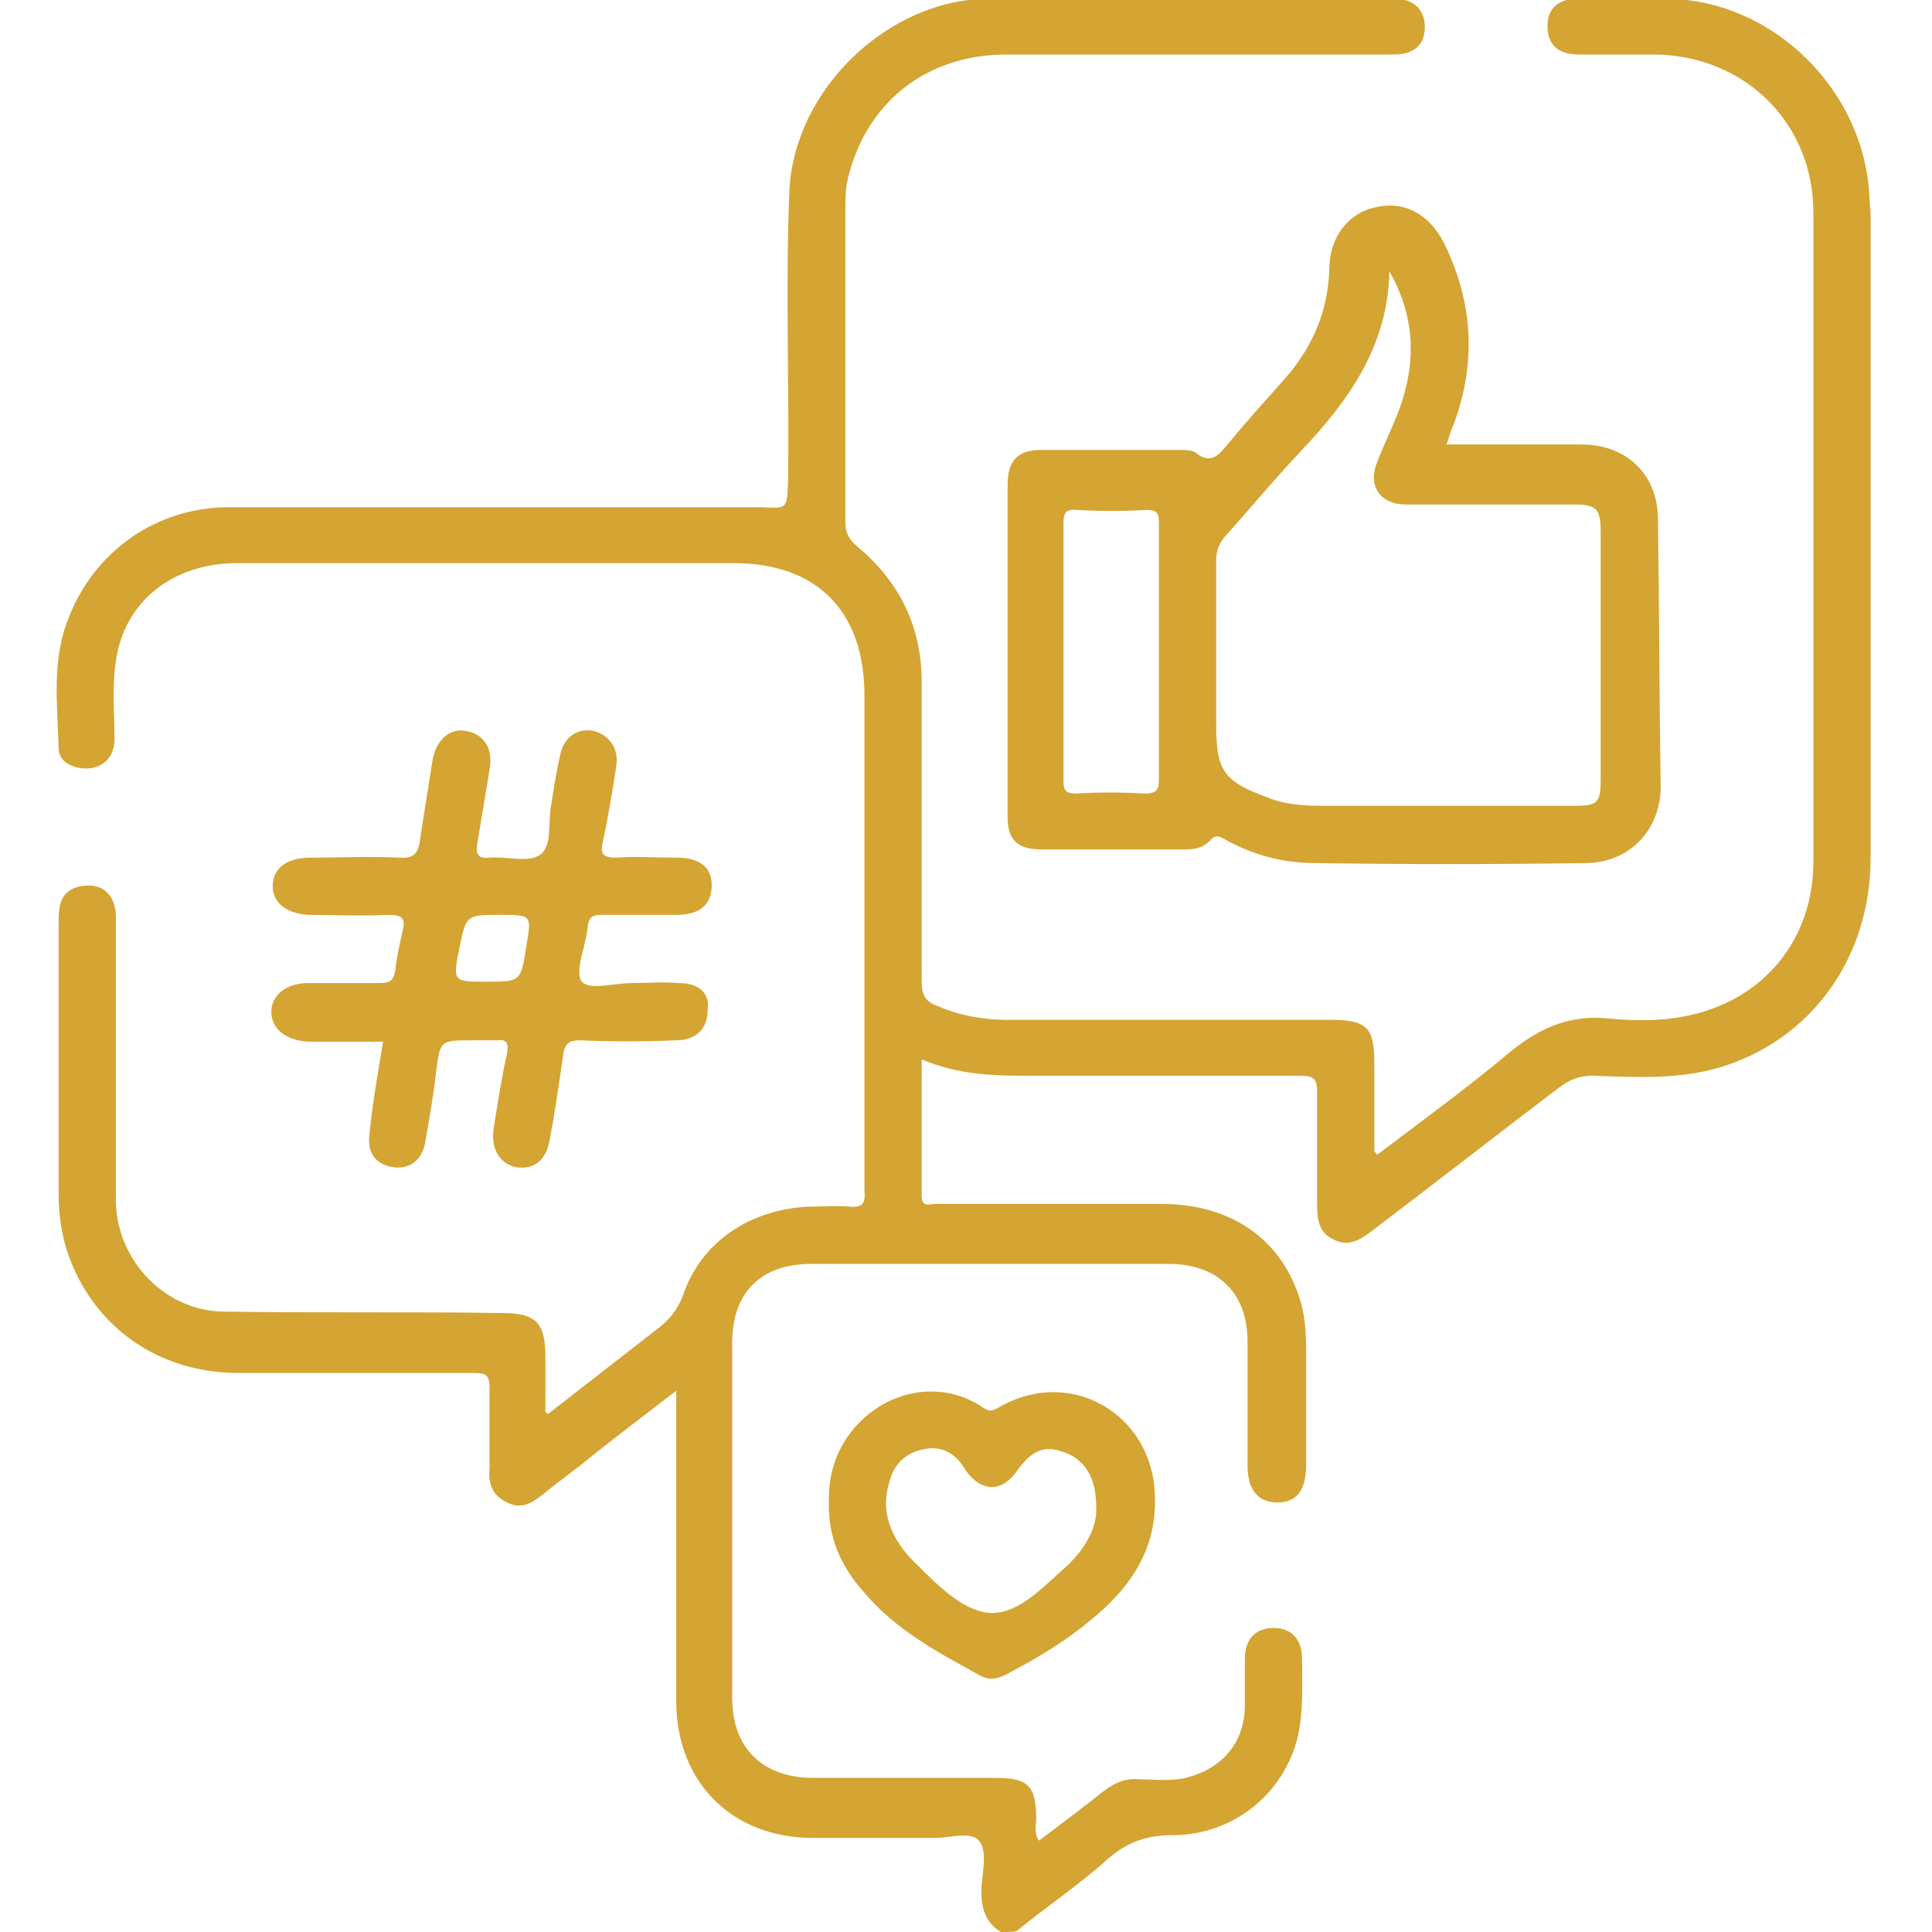
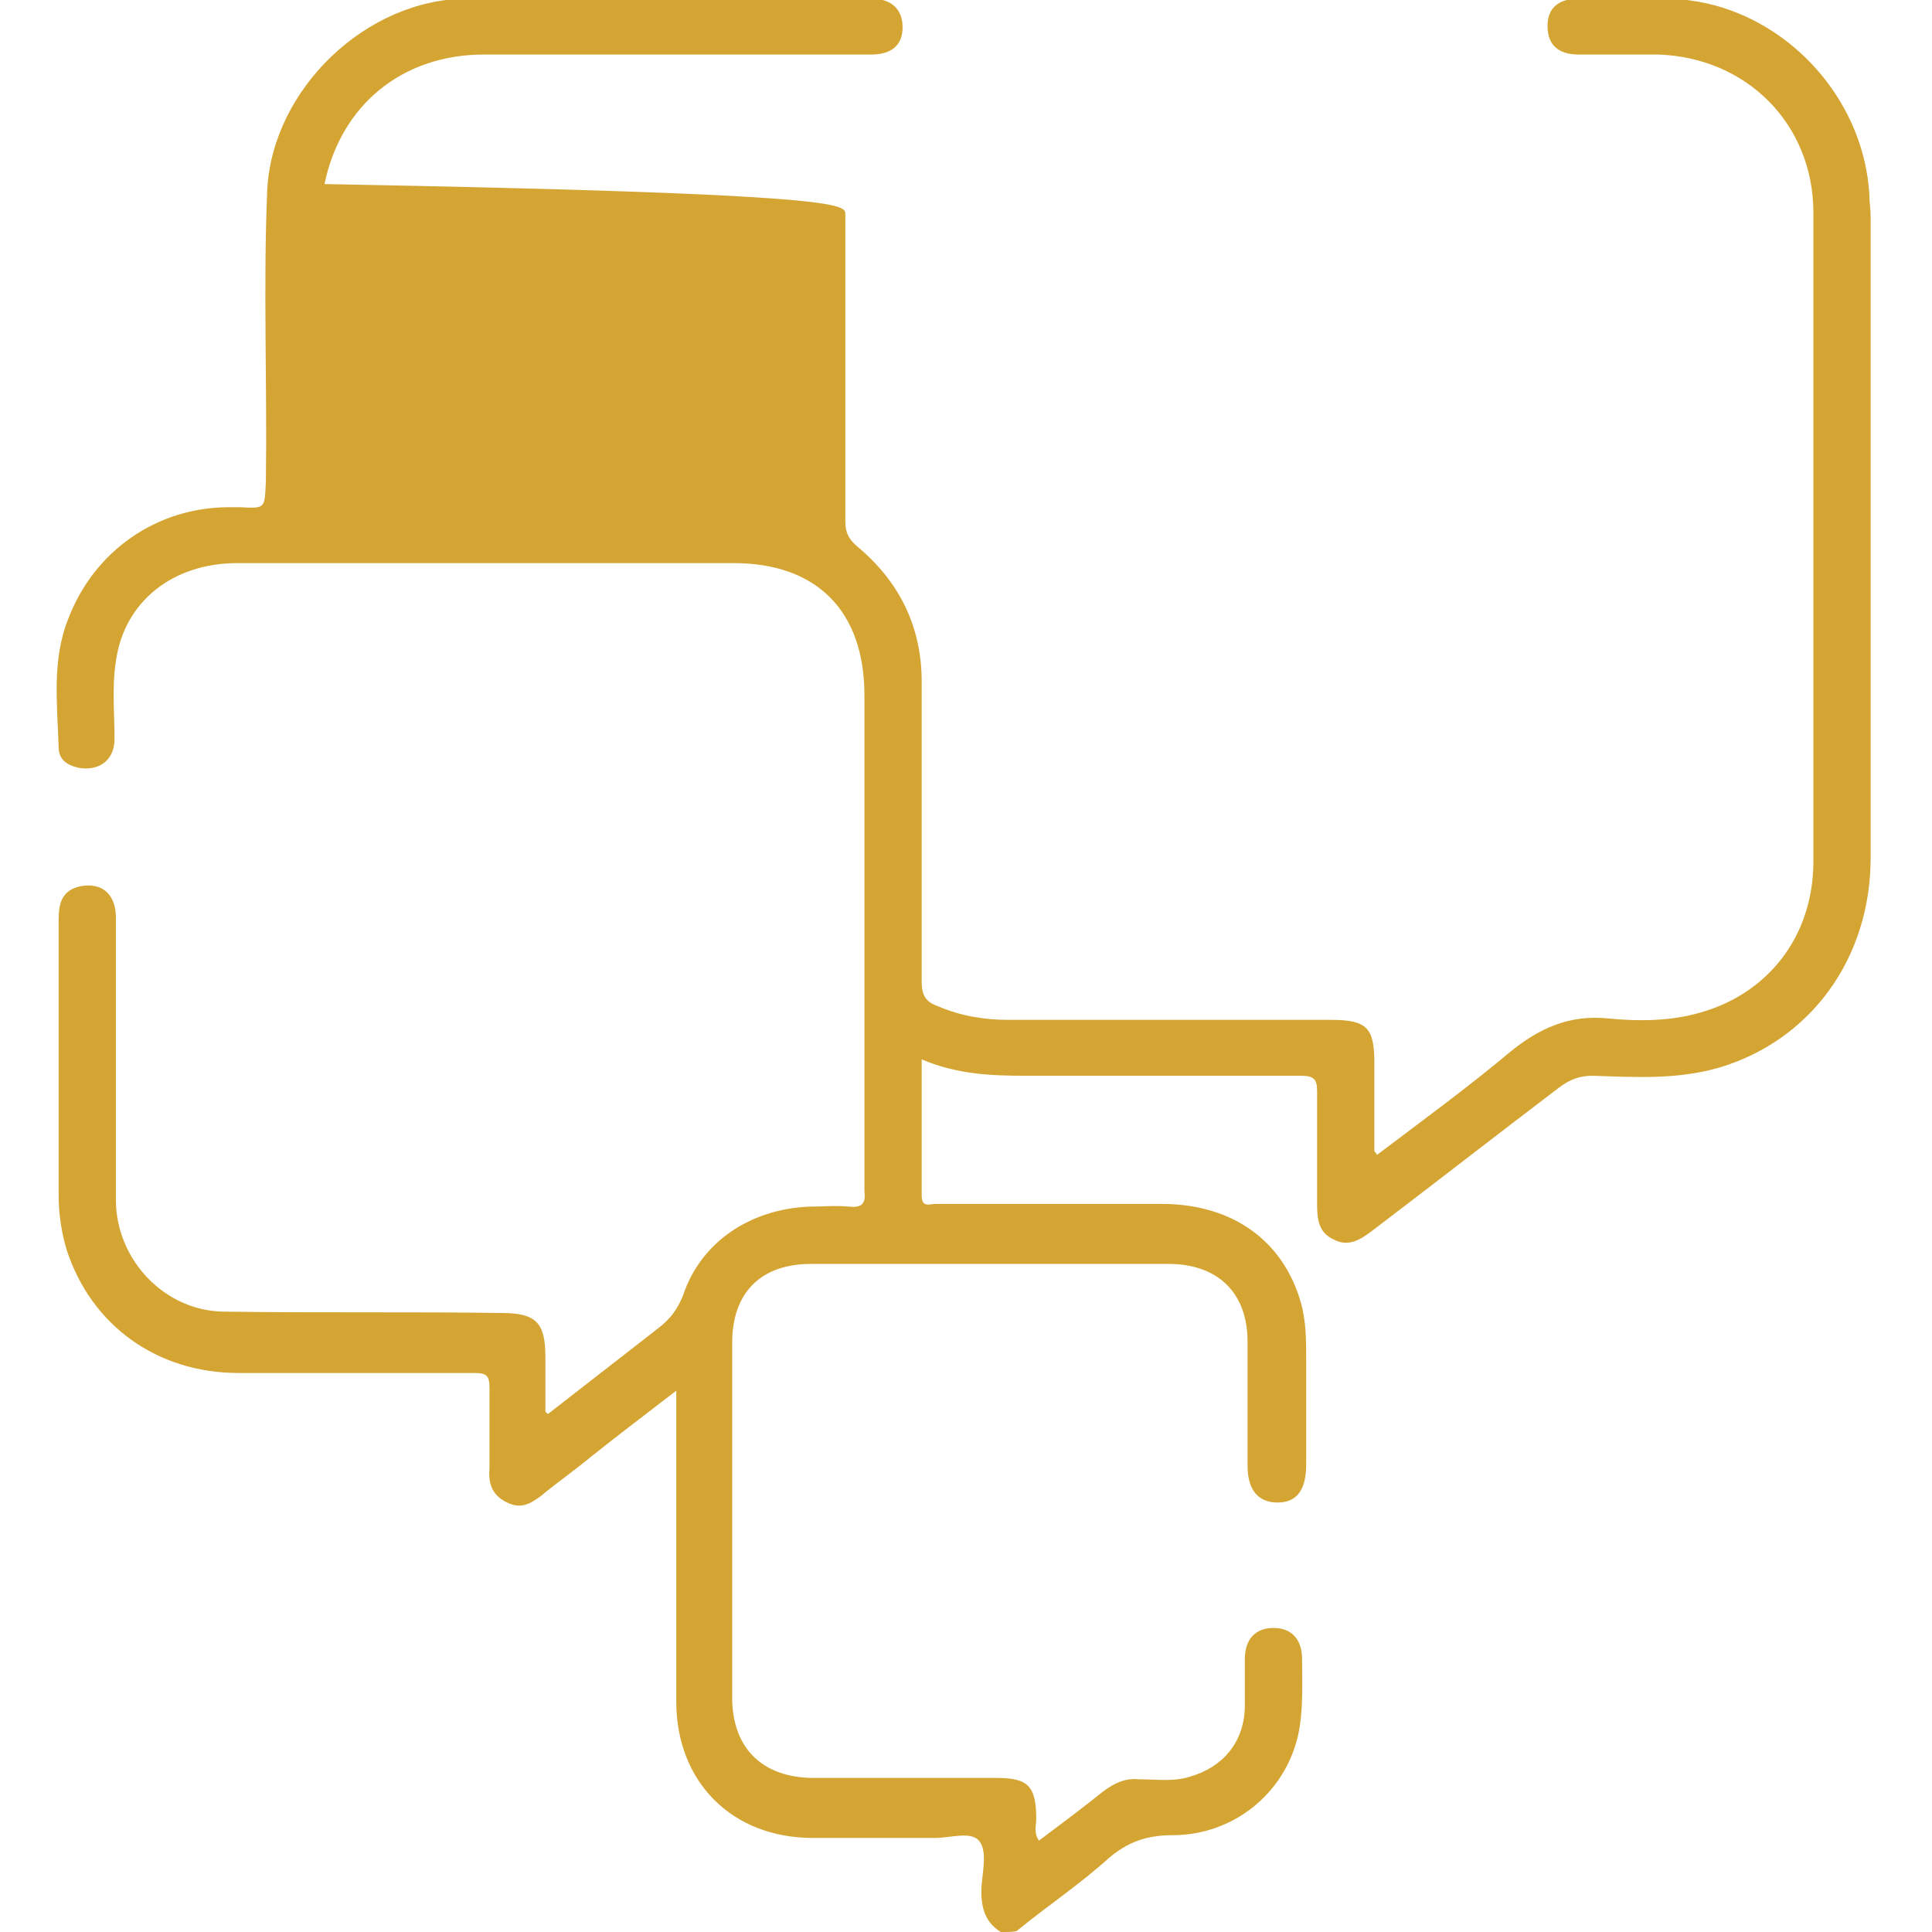
<svg xmlns="http://www.w3.org/2000/svg" version="1.1" id="圖層_1" x="0px" y="0px" viewBox="0 0 141.7 141.7" style="enable-background:new 0 0 141.7 141.7;" xml:space="preserve">
  <style type="text/css">
	.st0{fill:#D4A533;}
</style>
  <g>
-     <path class="st0" d="M73.4,141.7c-1.3-0.8-1.5-2.1-1.4-3.5c0.1-1.1,0.4-2.5-0.2-3.2s-2.1-0.2-3.2-0.2c-3,0-6,0-9,0   c-5.9,0-10-4.1-10-10c0-7.1,0-14.3,0-21.4c0-0.4,0-0.7,0-1.4c-2.2,1.7-4.2,3.2-6.2,4.8c-1.2,1-2.5,1.9-3.7,2.9   c-0.8,0.6-1.5,1-2.5,0.5c-1.1-0.5-1.4-1.4-1.3-2.5c0-2,0-4,0-5.9c0-0.9-0.2-1.1-1.1-1.1c-5.8,0-11.5,0-17.3,0c-6,0-10.8-3.5-12.6-9   c-0.4-1.3-0.6-2.7-0.6-4.1c0-6.7,0-13.4,0-20.1c0-1.2,0.2-2.2,1.6-2.5c1.6-0.3,2.6,0.6,2.6,2.3c0,4.1,0,8.2,0,12.3   c0,2.8,0,5.6,0,8.4c0,4.4,3.6,8.2,8,8.2c6.8,0.1,13.6,0,20.3,0.1c2.5,0,3.2,0.7,3.2,3.2c0,1.3,0,2.7,0,4c0,0,0,0.1,0.2,0.2   c2.7-2.1,5.4-4.2,8.1-6.3c0.9-0.7,1.4-1.4,1.8-2.4c1.3-3.9,4.9-6.3,9.2-6.5c1,0,2-0.1,3,0s1.2-0.3,1.1-1.2c0-3.3,0-6.6,0-10   c0-8.8,0-17.5,0-26.3c0-6.2-3.5-9.7-9.6-9.7c-12.1,0-24.3,0-36.4,0c-4.7,0-8.3,2.8-8.9,7.2c-0.3,1.9-0.1,3.8-0.1,5.7   c0,1.6-1.2,2.4-2.7,2.1c-0.8-0.2-1.4-0.6-1.4-1.5c-0.1-3.2-0.5-6.4,0.7-9.4c1.9-5,6.5-8.2,11.8-8.2c12.8,0,25.6,0,38.3,0   c0.3,0,0.6,0,0.8,0c1.9,0.1,1.8,0.1,1.9-1.9c0.1-7.1-0.2-14.3,0.1-21.4c0.4-7.4,7.3-14,14.7-14c9.9-0.1,19.7,0,29.6,0   c1.5,0,2.3,0.8,2.3,2.1s-0.8,2-2.3,2c-9.5,0-18.9,0-28.4,0c-6,0-10.5,3.7-11.7,9.5C62,14.2,62,15,62,15.7c0,7.5,0,15,0,22.6   c0,0.8,0.3,1.3,0.9,1.8c3.1,2.6,4.7,5.9,4.7,9.9c0,7.3,0,14.7,0,22c0,1,0.3,1.5,1.2,1.8c1.6,0.7,3.4,1,5.1,1c7.9,0,15.8,0,23.7,0   c2.7,0,3.2,0.6,3.2,3.2c0,2.1,0,4.2,0,6.4c0,0.1,0.1,0.1,0.2,0.3c3.3-2.5,6.6-4.9,9.7-7.5c2.2-1.8,4.4-2.8,7.3-2.5   c2,0.2,4.2,0.2,6.2-0.3c5.4-1.3,8.8-5.7,8.8-11.2c0-15.9,0-31.7,0-47.6c0-6.5-4.9-11.4-11.4-11.6c-1.9,0-3.9,0-5.8,0   c-1.5,0-2.3-0.7-2.3-2.1c0-1.3,0.8-2,2.3-2c3.3,0.1,6.7-0.4,10,0.5c6.2,1.7,10.9,7.4,11.3,13.8c0,0.6,0.1,1.1,0.1,1.7   c0,15.7,0,31.4,0,47c0,7.4-4.4,13.4-11.1,15.4c-3.1,0.9-6.2,0.7-9.3,0.6c-1,0-1.7,0.3-2.5,0.9c-4.6,3.5-9.1,7-13.7,10.5   c-0.8,0.6-1.7,1.2-2.8,0.6c-1.1-0.5-1.2-1.5-1.2-2.6c0-2.8,0-5.5,0-8.3c0-0.9-0.3-1.1-1.2-1.1c-6.7,0-13.5,0-20.2,0   c-2.5,0-5-0.1-7.6-1.2c0,3.4,0,6.7,0,10c0,0.9,0.6,0.6,1,0.6c5.5,0,11.1,0,16.6,0c5.2,0,8.9,2.7,10.2,7.2c0.4,1.4,0.4,2.8,0.4,4.3   c0,2.5,0,5.1,0,7.6c0,1.9-0.7,2.8-2.1,2.8s-2.2-0.9-2.2-2.7c0-3,0-6.1,0-9.1c0-3.6-2.2-5.7-5.8-5.7c-8.7,0-17.4,0-26.2,0   c-3.7,0-5.8,2.1-5.8,5.8c0,8.7,0,17.3,0,26c0,3.7,2.2,5.9,6,5.9c4.5,0,8.9,0,13.4,0c2.3,0,2.9,0.6,2.9,3c0,0.5-0.2,1,0.2,1.6   c1.6-1.2,3.2-2.4,4.7-3.6c0.8-0.6,1.6-1,2.6-0.9c1.3,0,2.6,0.2,3.8-0.2c2.4-0.7,3.9-2.5,4-5c0-1.2,0-2.4,0-3.6   c0-1.5,0.8-2.3,2.1-2.3c1.3,0,2.1,0.8,2.1,2.3c0,1.9,0.1,3.8-0.3,5.6c-1,4.3-4.8,7.3-9.2,7.3c-1.9,0-3.3,0.5-4.7,1.7   c-2.1,1.9-4.5,3.5-6.7,5.3C74.5,141.7,73.9,141.7,73.4,141.7z" />
-     <path class="st0" d="M121.6,38.1c0-3.3-2.3-5.5-5.6-5.5c-3.3,0-6.5,0-9.9,0c0.2-0.7,0.4-1.2,0.6-1.7c1.6-4.5,1.3-8.8-0.8-13.1   c-1.1-2.1-2.9-3.1-5-2.6c-2,0.4-3.4,2.2-3.4,4.5c-0.1,3.1-1.2,5.7-3.2,8c-1.4,1.6-2.8,3.1-4.1,4.7c-0.7,0.8-1.3,1.8-2.5,0.8   C87.4,33,86.9,33,86.6,33c-3.4,0-6.8,0-10.2,0c-1.8,0-2.5,0.8-2.5,2.6c0,8.1,0,16.2,0,24.3c0,1.7,0.7,2.4,2.5,2.4c3.5,0,7,0,10.5,0   c0.7,0,1.3-0.1,1.8-0.6c0.4-0.5,0.7-0.4,1.2-0.1c2,1.1,4.2,1.7,6.5,1.7c6.6,0.1,13.3,0.1,19.9,0c3.1,0,5.4-2.3,5.5-5.4   C121.7,51.3,121.7,44.7,121.6,38.1z M83.9,58.2c-1.7-0.1-3.3-0.1-5,0c-0.7,0-0.9-0.2-0.9-0.9c0-6.3,0-12.6,0-18.9   c0-0.7,0.1-1.1,1-1c1.7,0.1,3.4,0.1,5.1,0c0.7,0,0.9,0.2,0.9,0.9c0,3.2,0,6.4,0,9.7c0,3,0,6.1,0,9.1C85,57.9,84.9,58.2,83.9,58.2z    M117.4,57.2c0,1.6-0.2,1.9-1.8,1.9c-6.2,0-12.4,0-18.7,0c-1.3,0-2.7-0.1-3.9-0.6c-3.3-1.2-3.8-2-3.8-5.4c0-4,0-8,0-12   c0-0.7,0.2-1.2,0.6-1.7c1.9-2.1,3.7-4.3,5.6-6.3c3.5-3.7,6.4-7.7,6.5-13.2c1.9,3.3,2,6.7,0.7,10.2c-0.5,1.3-1.1,2.5-1.6,3.8   c-0.7,1.7,0.2,3.1,2.1,3.1c4.1,0,8.2,0,12.3,0c1.7,0,2,0.3,2,2C117.4,44.9,117.4,51.1,117.4,57.2z" />
-     <path class="st0" d="M49.8,72.1c-1.1-0.1-2.3,0-3.5,0c-1.3,0-3.2,0.6-3.7-0.2C42.2,71,43,69.3,43.1,68c0.1-0.9,0.5-0.9,1.2-0.9   c1.8,0,3.5,0,5.3,0s2.6-0.8,2.6-2.2c0-1.3-0.9-2-2.6-2c-1.5,0-3-0.1-4.4,0c-0.9,0-1.2-0.2-1-1.1c0.4-1.8,0.7-3.7,1-5.6   c0.2-1.3-0.5-2.3-1.7-2.6c-1.1-0.2-2.1,0.4-2.4,1.7c-0.3,1.3-0.5,2.6-0.7,3.9c-0.2,1.2,0.1,2.9-0.8,3.5c-0.9,0.6-2.4,0.1-3.7,0.2   c-0.9,0.1-1-0.3-0.9-1c0.3-1.8,0.6-3.6,0.9-5.4c0.3-1.6-0.4-2.7-1.8-2.9c-1.2-0.2-2.2,0.8-2.4,2.3c-0.3,1.9-0.6,3.8-0.9,5.7   c-0.1,0.9-0.4,1.4-1.5,1.3c-2.2-0.1-4.3,0-6.5,0C21,62.9,20,63.7,20,65c0,1.2,1,2,2.6,2.1c1.9,0,3.9,0.1,5.8,0   c1.1,0,1.4,0.2,1.1,1.3c-0.2,0.9-0.4,1.8-0.5,2.7c-0.1,0.8-0.4,1-1.1,1c-1.8,0-3.5,0-5.3,0c-1.6,0-2.7,0.9-2.7,2.1   c0,1.3,1.1,2.1,2.7,2.2c1.8,0,3.6,0,5.5,0c-0.4,2.4-0.8,4.6-1,6.8c-0.2,1.4,0.5,2.2,1.7,2.4c1.2,0.2,2.2-0.5,2.4-1.9   c0.3-1.7,0.6-3.4,0.8-5.2c0.3-2.2,0.3-2.2,2.6-2.2c0.6,0,1.3,0,1.9,0c0.7-0.1,0.8,0.3,0.7,0.9c-0.4,1.8-0.7,3.7-1,5.6   c-0.2,1.4,0.4,2.5,1.6,2.8c1.3,0.2,2.2-0.4,2.5-1.9c0.4-2.1,0.7-4.2,1-6.3c0.1-0.8,0.4-1.1,1.2-1.1c2.4,0.1,4.7,0.1,7.1,0   c1.5,0,2.3-0.9,2.3-2.2C52.1,72.9,51.3,72.1,49.8,72.1z M38.6,69.4L38.6,69.4C38.2,72,38.2,72,35.7,72s-2.5,0-2-2.5   c0.5-2.4,0.5-2.4,3-2.4C39,67.1,39,67.1,38.6,69.4z" />
-     <path class="st0" d="M84.7,109.6c-0.2-5.9-6.2-9.4-11.4-6.4c-0.4,0.2-0.6,0.4-1.1,0.1c-4.9-3.4-11.6,0.6-11.4,6.8   c-0.1,2.5,0.8,4.7,2.5,6.6c2.3,2.8,5.5,4.5,8.6,6.2c0.7,0.4,1.4,0.2,2.1-0.2c2.1-1.1,4.1-2.3,5.9-3.8   C82.9,116.5,84.9,113.6,84.7,109.6z M78.2,114.9c-1.6,1.4-3.4,3.4-5.4,3.4s-3.9-1.9-5.5-3.5c-1.7-1.6-2.8-3.6-2.1-6   c0.3-1.3,1.1-2.2,2.5-2.5s2.4,0.3,3.1,1.5c1.1,1.6,2.6,1.7,3.7,0.2c1.2-1.7,2.1-2,3.5-1.5c1.5,0.5,2.4,1.8,2.4,4   C80.5,112,79.6,113.6,78.2,114.9z" />
+     <path class="st0" d="M73.4,141.7c-1.3-0.8-1.5-2.1-1.4-3.5c0.1-1.1,0.4-2.5-0.2-3.2s-2.1-0.2-3.2-0.2c-3,0-6,0-9,0   c-5.9,0-10-4.1-10-10c0-7.1,0-14.3,0-21.4c0-0.4,0-0.7,0-1.4c-2.2,1.7-4.2,3.2-6.2,4.8c-1.2,1-2.5,1.9-3.7,2.9   c-0.8,0.6-1.5,1-2.5,0.5c-1.1-0.5-1.4-1.4-1.3-2.5c0-2,0-4,0-5.9c0-0.9-0.2-1.1-1.1-1.1c-5.8,0-11.5,0-17.3,0c-6,0-10.8-3.5-12.6-9   c-0.4-1.3-0.6-2.7-0.6-4.1c0-6.7,0-13.4,0-20.1c0-1.2,0.2-2.2,1.6-2.5c1.6-0.3,2.6,0.6,2.6,2.3c0,4.1,0,8.2,0,12.3   c0,2.8,0,5.6,0,8.4c0,4.4,3.6,8.2,8,8.2c6.8,0.1,13.6,0,20.3,0.1c2.5,0,3.2,0.7,3.2,3.2c0,1.3,0,2.7,0,4c0,0,0,0.1,0.2,0.2   c2.7-2.1,5.4-4.2,8.1-6.3c0.9-0.7,1.4-1.4,1.8-2.4c1.3-3.9,4.9-6.3,9.2-6.5c1,0,2-0.1,3,0s1.2-0.3,1.1-1.2c0-3.3,0-6.6,0-10   c0-8.8,0-17.5,0-26.3c0-6.2-3.5-9.7-9.6-9.7c-12.1,0-24.3,0-36.4,0c-4.7,0-8.3,2.8-8.9,7.2c-0.3,1.9-0.1,3.8-0.1,5.7   c0,1.6-1.2,2.4-2.7,2.1c-0.8-0.2-1.4-0.6-1.4-1.5c-0.1-3.2-0.5-6.4,0.7-9.4c1.9-5,6.5-8.2,11.8-8.2c0.3,0,0.6,0,0.8,0c1.9,0.1,1.8,0.1,1.9-1.9c0.1-7.1-0.2-14.3,0.1-21.4c0.4-7.4,7.3-14,14.7-14c9.9-0.1,19.7,0,29.6,0   c1.5,0,2.3,0.8,2.3,2.1s-0.8,2-2.3,2c-9.5,0-18.9,0-28.4,0c-6,0-10.5,3.7-11.7,9.5C62,14.2,62,15,62,15.7c0,7.5,0,15,0,22.6   c0,0.8,0.3,1.3,0.9,1.8c3.1,2.6,4.7,5.9,4.7,9.9c0,7.3,0,14.7,0,22c0,1,0.3,1.5,1.2,1.8c1.6,0.7,3.4,1,5.1,1c7.9,0,15.8,0,23.7,0   c2.7,0,3.2,0.6,3.2,3.2c0,2.1,0,4.2,0,6.4c0,0.1,0.1,0.1,0.2,0.3c3.3-2.5,6.6-4.9,9.7-7.5c2.2-1.8,4.4-2.8,7.3-2.5   c2,0.2,4.2,0.2,6.2-0.3c5.4-1.3,8.8-5.7,8.8-11.2c0-15.9,0-31.7,0-47.6c0-6.5-4.9-11.4-11.4-11.6c-1.9,0-3.9,0-5.8,0   c-1.5,0-2.3-0.7-2.3-2.1c0-1.3,0.8-2,2.3-2c3.3,0.1,6.7-0.4,10,0.5c6.2,1.7,10.9,7.4,11.3,13.8c0,0.6,0.1,1.1,0.1,1.7   c0,15.7,0,31.4,0,47c0,7.4-4.4,13.4-11.1,15.4c-3.1,0.9-6.2,0.7-9.3,0.6c-1,0-1.7,0.3-2.5,0.9c-4.6,3.5-9.1,7-13.7,10.5   c-0.8,0.6-1.7,1.2-2.8,0.6c-1.1-0.5-1.2-1.5-1.2-2.6c0-2.8,0-5.5,0-8.3c0-0.9-0.3-1.1-1.2-1.1c-6.7,0-13.5,0-20.2,0   c-2.5,0-5-0.1-7.6-1.2c0,3.4,0,6.7,0,10c0,0.9,0.6,0.6,1,0.6c5.5,0,11.1,0,16.6,0c5.2,0,8.9,2.7,10.2,7.2c0.4,1.4,0.4,2.8,0.4,4.3   c0,2.5,0,5.1,0,7.6c0,1.9-0.7,2.8-2.1,2.8s-2.2-0.9-2.2-2.7c0-3,0-6.1,0-9.1c0-3.6-2.2-5.7-5.8-5.7c-8.7,0-17.4,0-26.2,0   c-3.7,0-5.8,2.1-5.8,5.8c0,8.7,0,17.3,0,26c0,3.7,2.2,5.9,6,5.9c4.5,0,8.9,0,13.4,0c2.3,0,2.9,0.6,2.9,3c0,0.5-0.2,1,0.2,1.6   c1.6-1.2,3.2-2.4,4.7-3.6c0.8-0.6,1.6-1,2.6-0.9c1.3,0,2.6,0.2,3.8-0.2c2.4-0.7,3.9-2.5,4-5c0-1.2,0-2.4,0-3.6   c0-1.5,0.8-2.3,2.1-2.3c1.3,0,2.1,0.8,2.1,2.3c0,1.9,0.1,3.8-0.3,5.6c-1,4.3-4.8,7.3-9.2,7.3c-1.9,0-3.3,0.5-4.7,1.7   c-2.1,1.9-4.5,3.5-6.7,5.3C74.5,141.7,73.9,141.7,73.4,141.7z" />
  </g>
</svg>